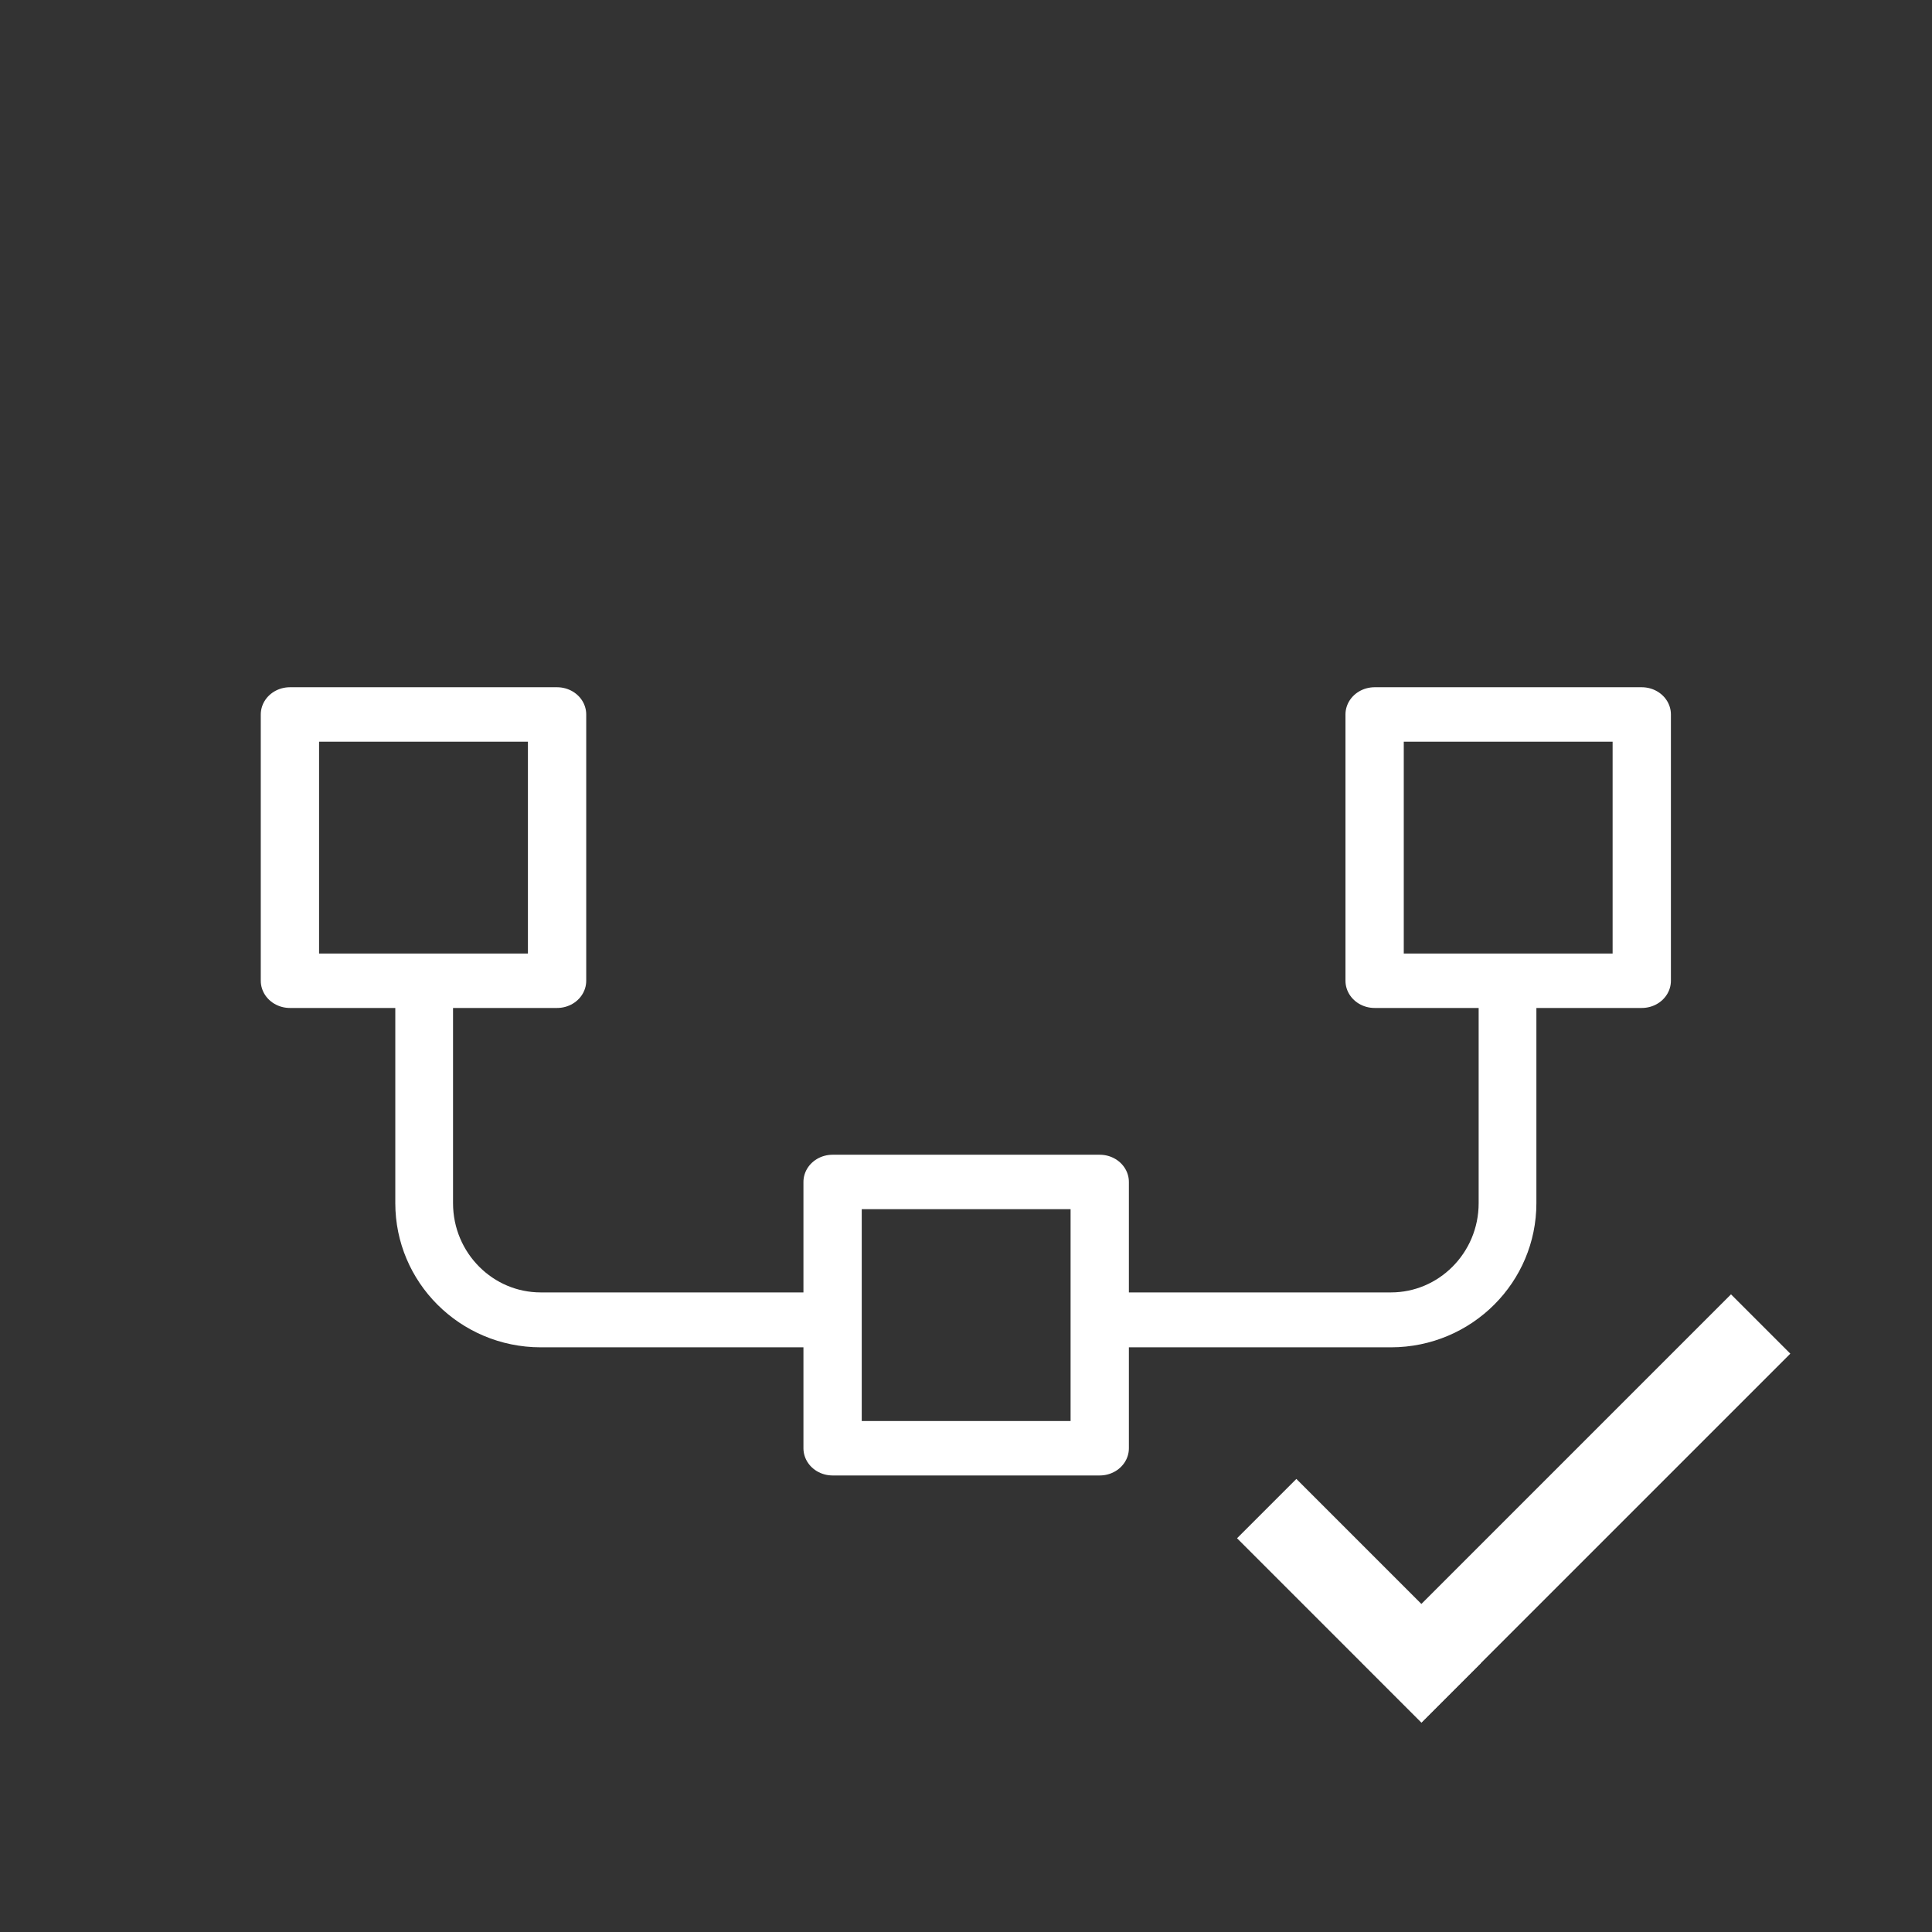
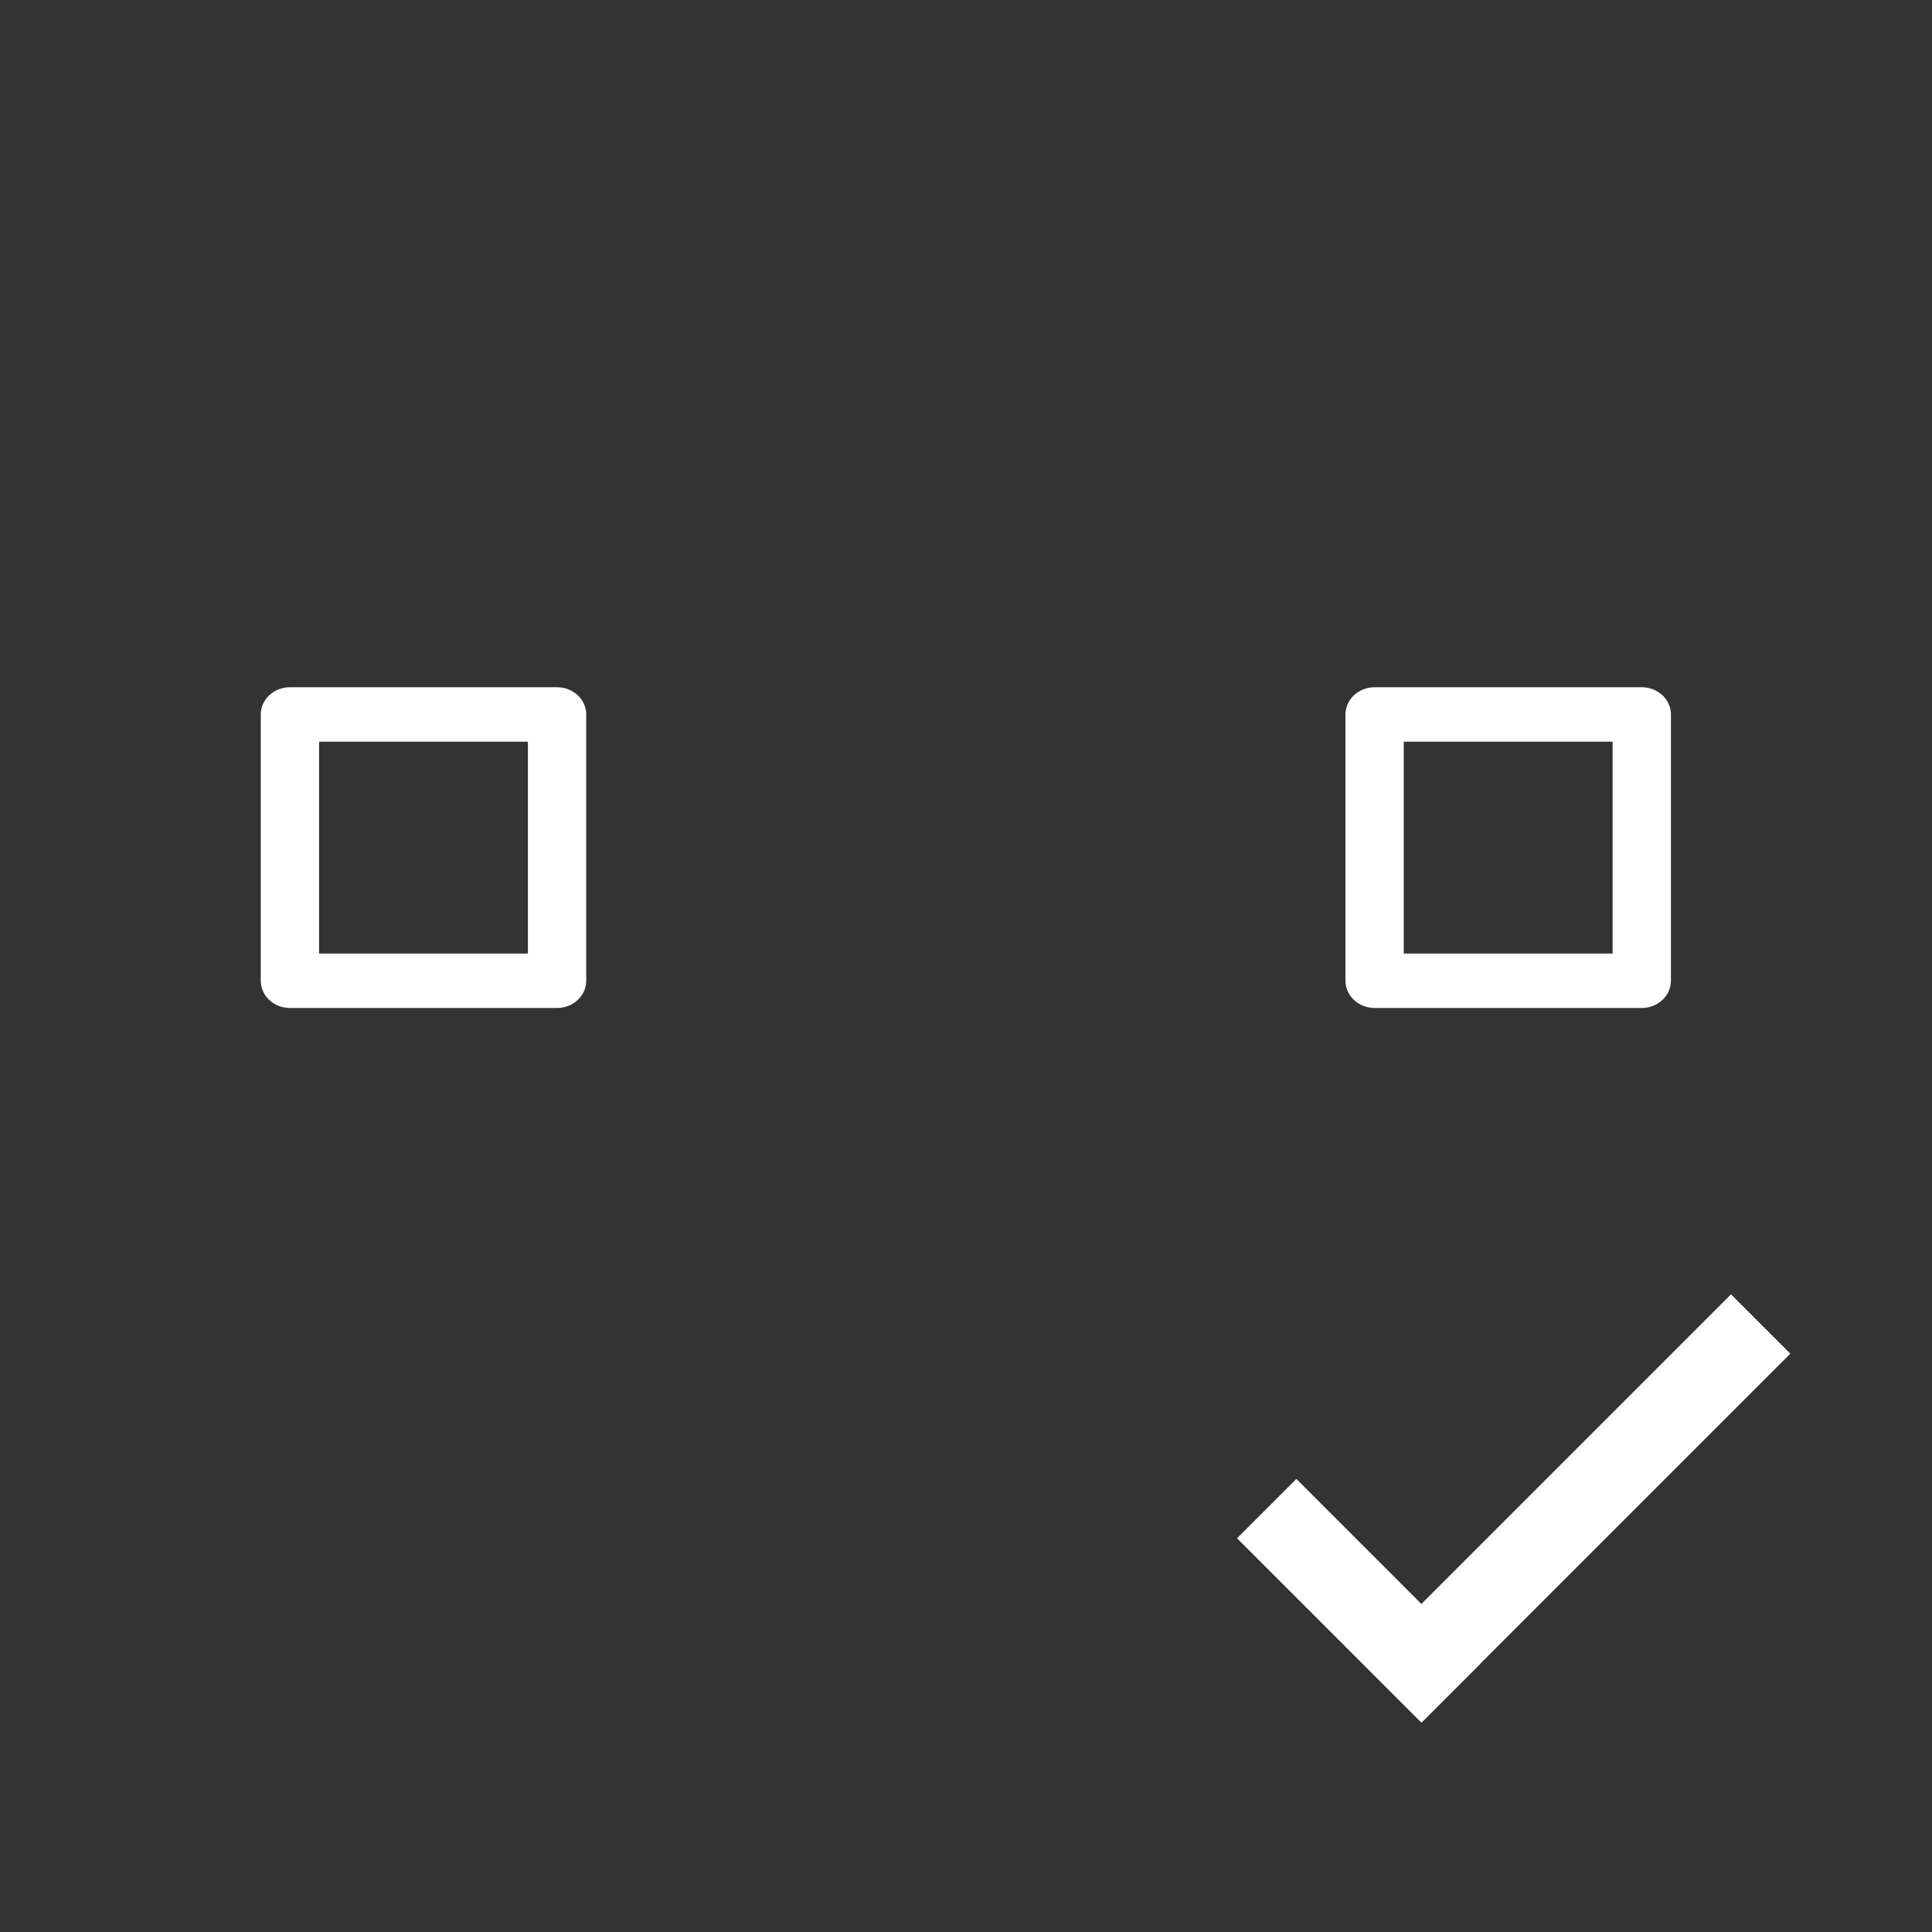
<svg xmlns="http://www.w3.org/2000/svg" width="100%" height="100%" viewBox="0 0 50 50" version="1.1" xml:space="preserve" style="fill-rule:evenodd;clip-rule:evenodd;stroke-linecap:round;stroke-linejoin:round;stroke-miterlimit:1.414;">
  <rect x="0" y="0" width="50" height="50" fill="#333333" stroke="none" />
  <g transform="matrix(0.983,0,0,0.983,0.421,0.107)">
    <g transform="matrix(0.362,0,0,0.338,15.876,24.948)">
-       <rect x="15.513" y="17.932" width="19.429" height="20.742" style="fill:none;stroke:white;stroke-width:4.24px;" />
-     </g>
+       </g>
    <g>
      <g transform="matrix(0.362,0,0,0.338,1.589,12.64)">
        <rect x="15.513" y="17.932" width="19.429" height="20.742" style="fill:none;stroke:white;stroke-width:4.24px;" />
      </g>
      <g transform="matrix(1,0,0,0.951,-0.066,1.101)">
        <clipPath id="_clip1">
          <rect x="9.815" y="25.549" width="11.906" height="12.405" />
        </clipPath>
        <g clip-path="url(#_clip1)">
-           <path d="M39.326,25.579C39.326,23.797 37.951,22.35 36.256,22.35L13.875,22.35C12.18,22.35 10.805,23.797 10.805,25.579L10.805,32.037C10.805,33.82 12.18,35.267 13.875,35.267L36.256,35.267C37.951,35.267 39.326,33.82 39.326,32.037L39.326,25.579Z" style="fill:none;stroke:white;stroke-width:1.52px;" />
-         </g>
+           </g>
      </g>
    </g>
    <g transform="matrix(-1,0,0,1,50,0)">
      <g transform="matrix(0.362,0,0,0.338,1.589,12.64)">
        <rect x="15.513" y="17.932" width="19.429" height="20.742" style="fill:none;stroke:white;stroke-width:4.24px;" />
      </g>
      <g transform="matrix(1,0,0,0.951,-0.066,1.101)">
        <clipPath id="_clip2">
-           <rect x="6.096" y="25.549" width="15.626" height="12.405" />
-         </clipPath>
+           </clipPath>
        <g clip-path="url(#_clip2)">
          <path d="M39.326,25.579C39.326,23.797 37.951,22.35 36.256,22.35L13.875,22.35C12.18,22.35 10.805,23.797 10.805,25.579L10.805,32.037C10.805,33.82 12.18,35.267 13.875,35.267L36.256,35.267C37.951,35.267 39.326,33.82 39.326,32.037L39.326,25.579Z" style="fill:none;stroke:white;stroke-width:1.52px;" />
        </g>
      </g>
    </g>
  </g>
  <g id="Ebene1" transform="matrix(0.5,0,0,0.5,0,0)">
    <g transform="matrix(0.083,0.083,-0.083,0.083,78.559,39.362)">
      <g transform="matrix(2.068,-0,-0,1.398,21.204,-95.278)">
        <rect x="102.394" y="139.663" width="17.888" height="164.496" style="fill:white;" />
      </g>
      <g transform="matrix(-0,-2.068,0.699,-0,57.361,541.796)">
        <rect x="102.394" y="139.663" width="17.888" height="164.496" style="fill:white;" />
      </g>
    </g>
  </g>
</svg>